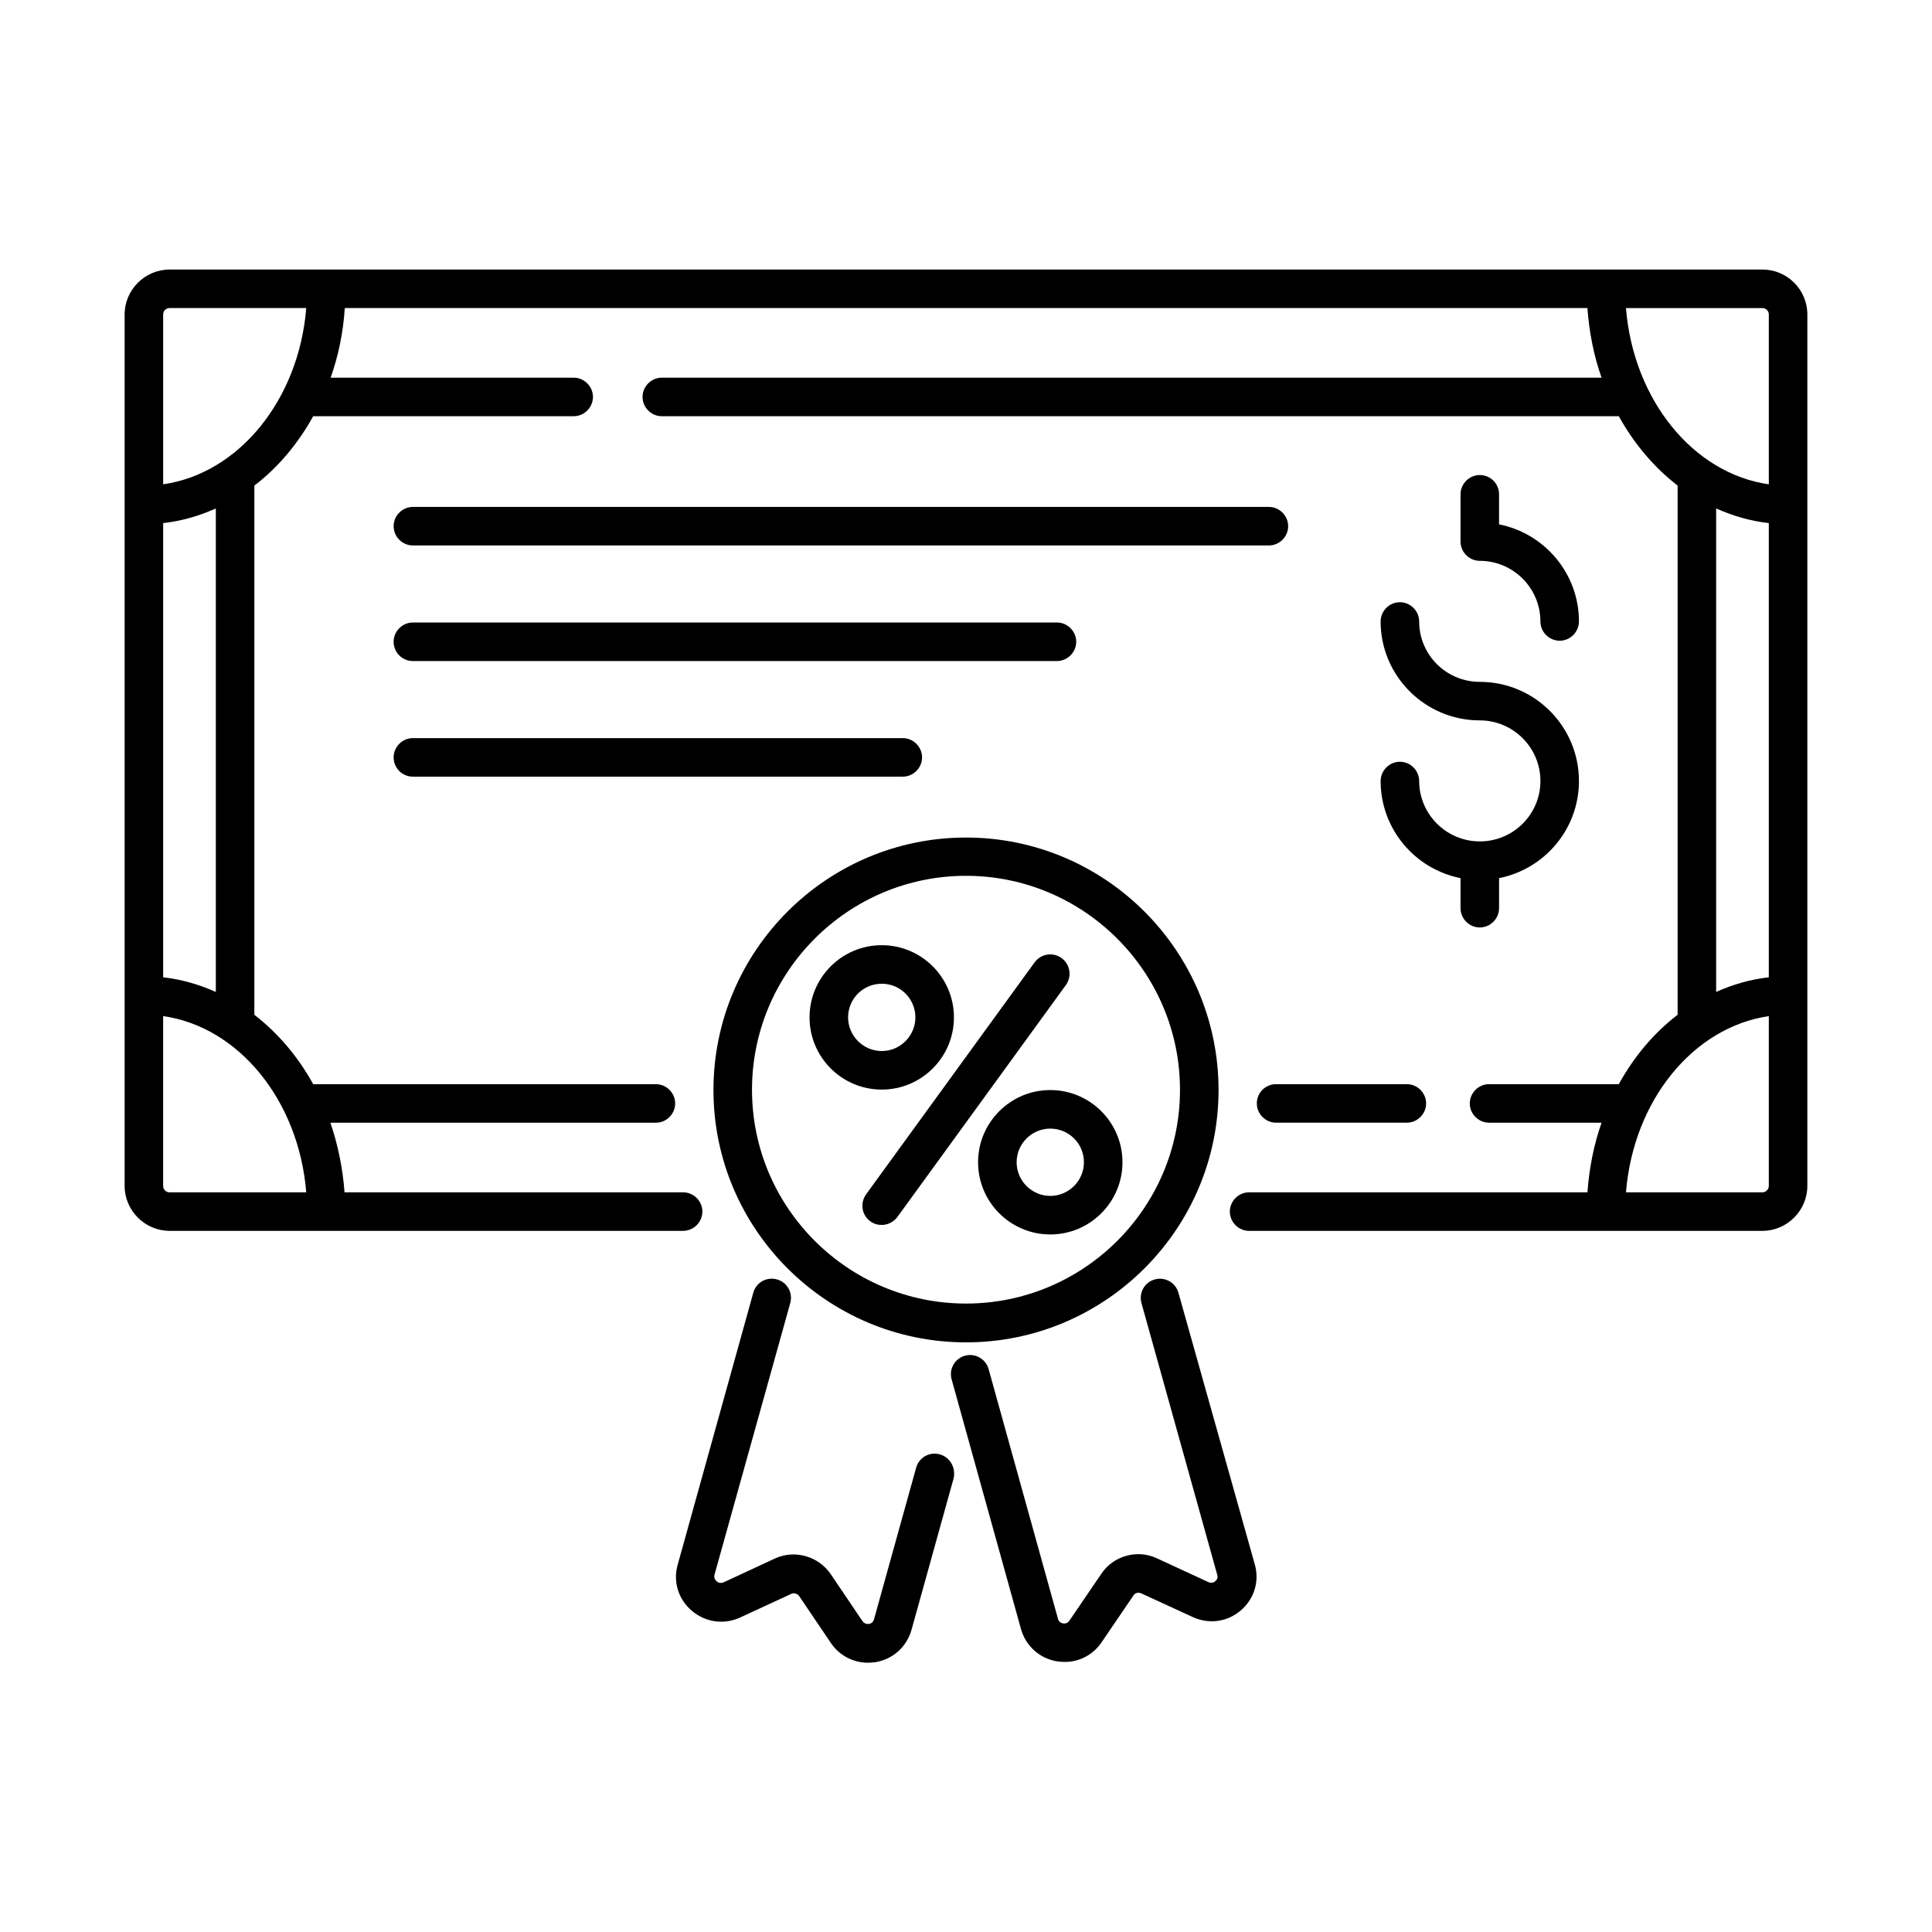
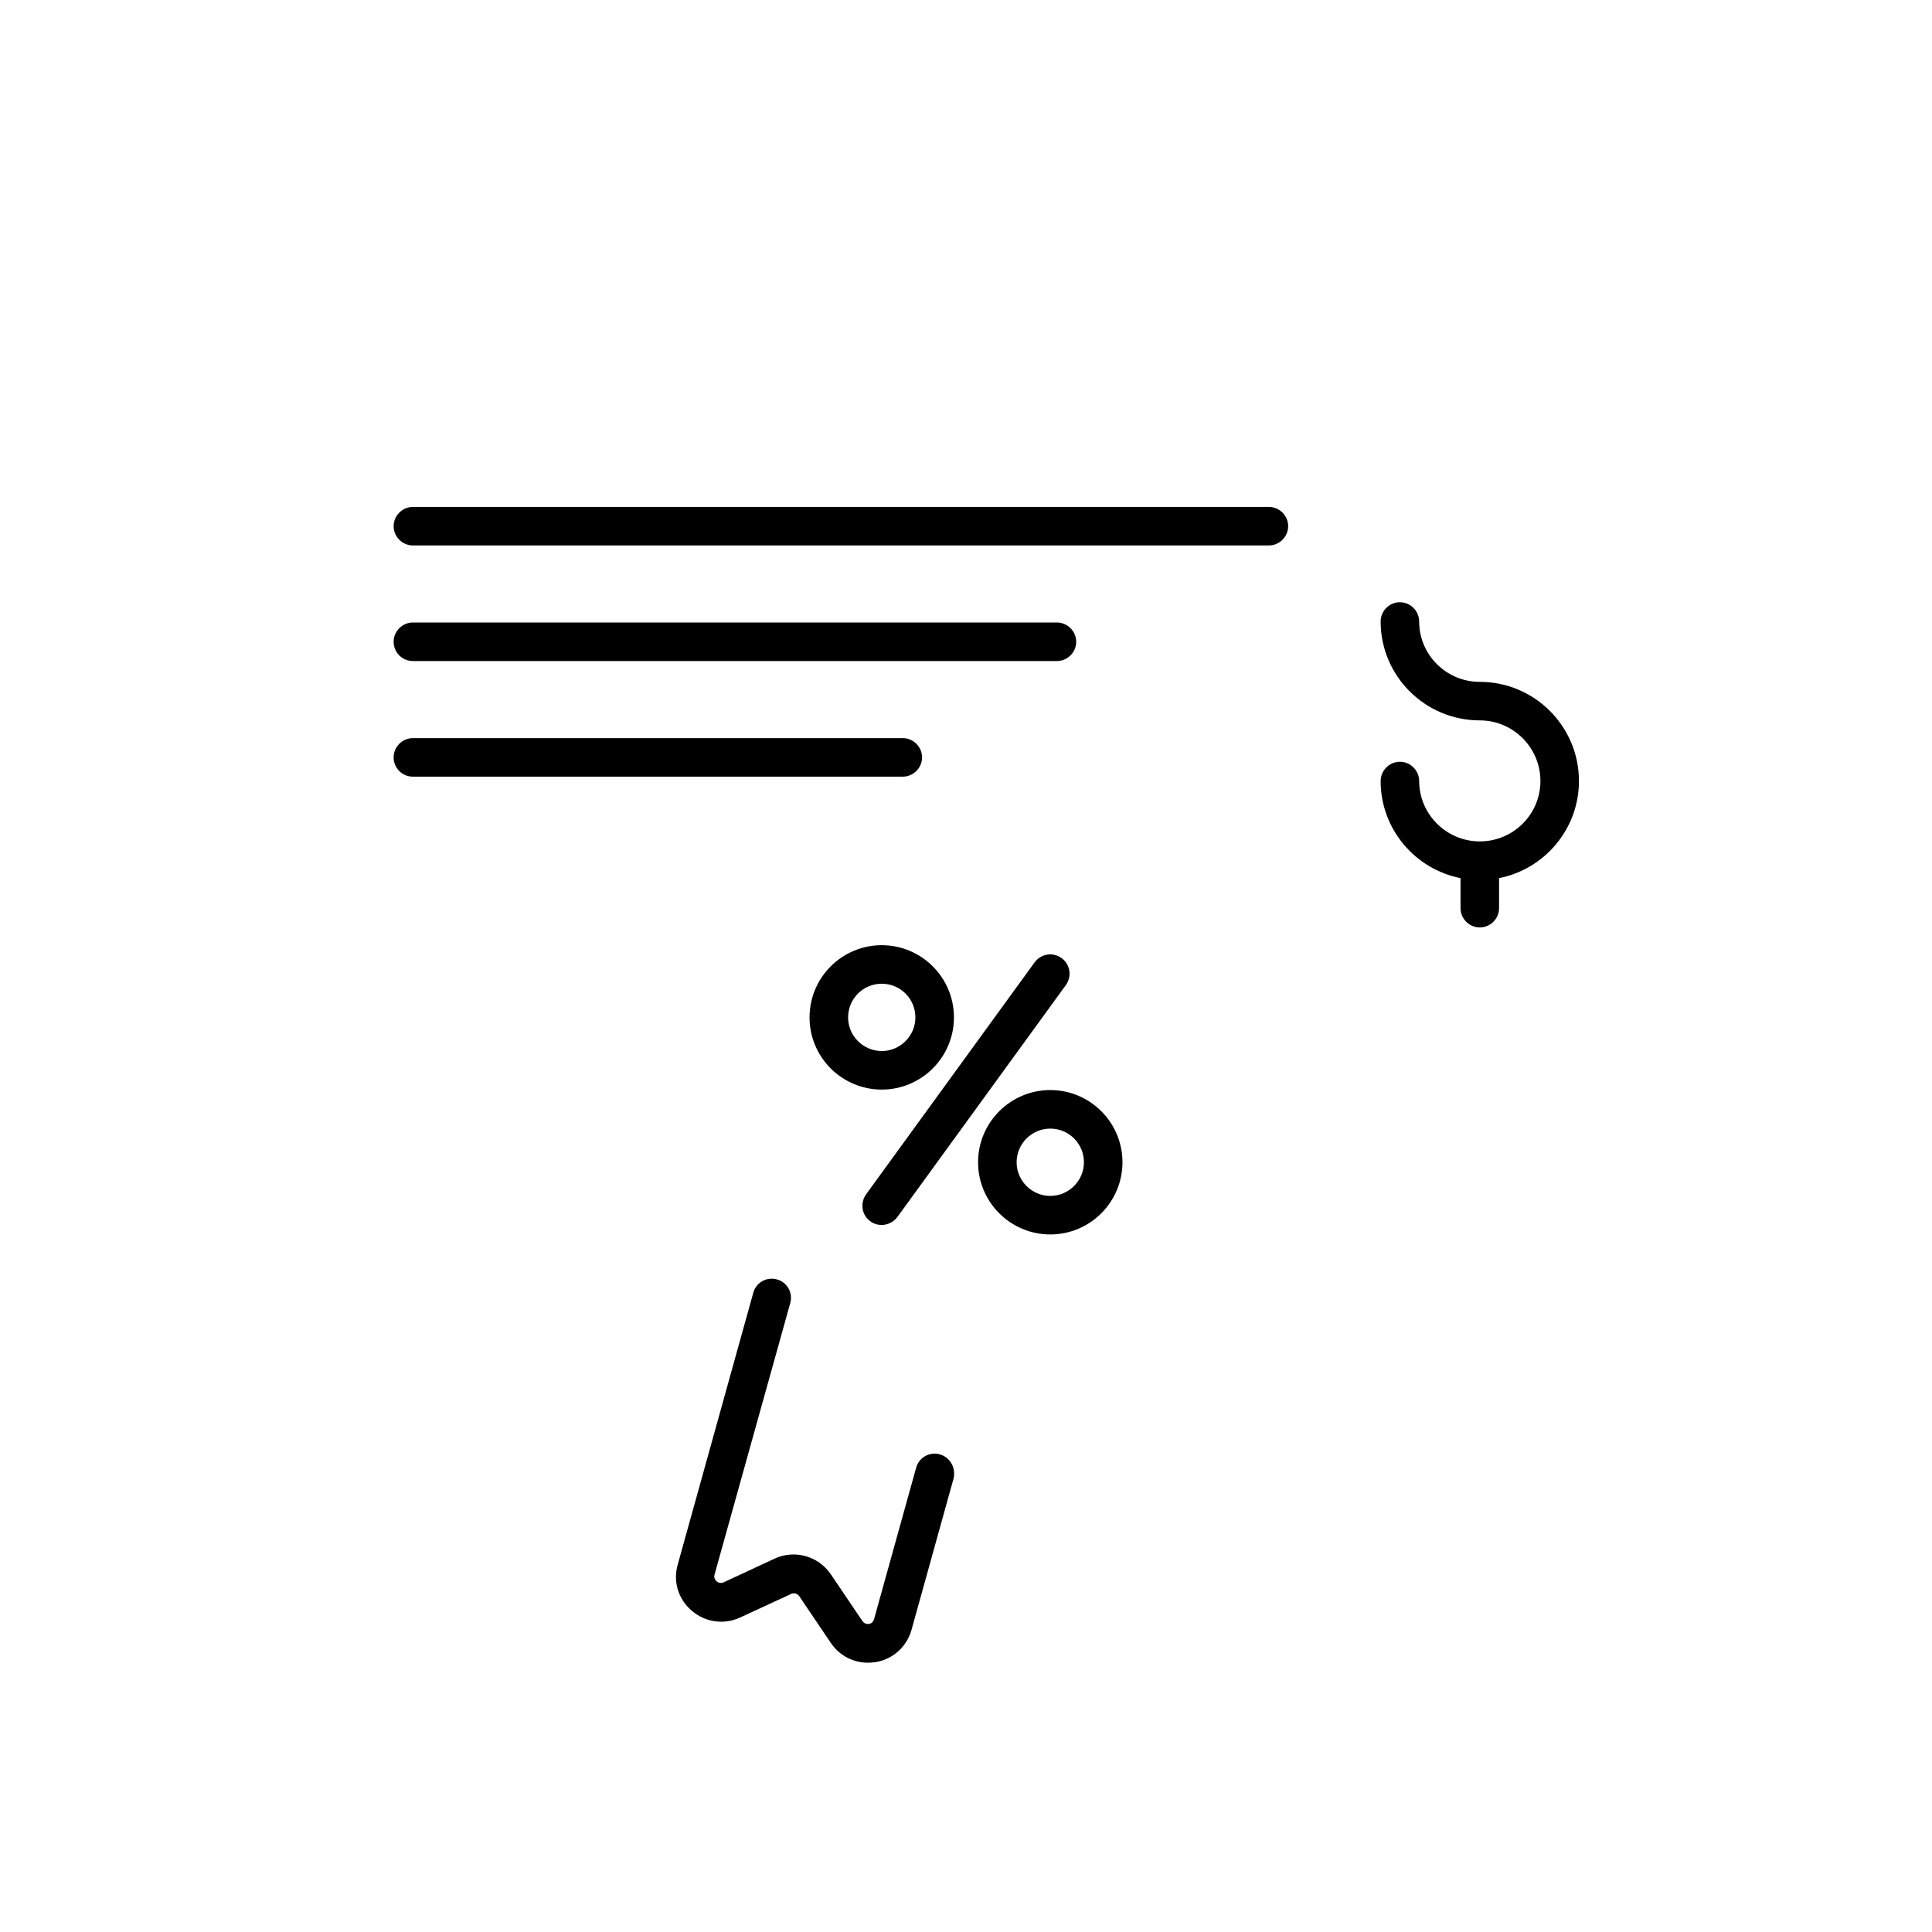
<svg xmlns="http://www.w3.org/2000/svg" fill="#000000" width="800px" height="800px" version="1.1" viewBox="144 144 512 512">
  <g>
-     <path d="m611.05 215.43h-422.11c-6.535 0-11.914 5.379-11.914 11.914v230.93c0 6.535 5.379 11.914 11.914 11.914h41.461 0.066 0.066 94.5c2.793 0 5.106-2.316 5.106-5.106 0-2.793-2.316-5.106-5.106-5.106l-89.727 0.004c-0.477-6.469-1.77-12.664-3.746-18.449h86.262c2.793 0 5.106-2.316 5.106-5.106 0-2.793-2.316-5.106-5.106-5.106l-90.824-0.004c-4.016-7.285-9.328-13.547-15.59-18.383v-140.25c6.262-4.766 11.574-11.098 15.59-18.383h69.035c2.793 0 5.106-2.316 5.106-5.106 0-2.793-2.316-5.106-5.106-5.106h-64.406c2.043-5.785 3.336-11.984 3.746-18.449h329.31c0.477 6.469 1.703 12.664 3.746 18.449h-249.04c-2.793 0-5.106 2.316-5.106 5.106 0 2.793 2.316 5.106 5.106 5.106h253.61c4.086 7.352 9.395 13.617 15.59 18.383v140.25c-6.262 4.766-11.574 11.098-15.59 18.383h-34.383c-2.793 0-5.106 2.316-5.106 5.106 0 2.793 2.316 5.106 5.106 5.106h29.82c-2.043 5.785-3.269 11.984-3.746 18.449l-89.664 0.004c-2.793 0-5.106 2.316-5.106 5.106 0 2.793 2.316 5.106 5.106 5.106h94.5 0.066 0.066 41.398c6.535 0 11.914-5.379 11.914-11.914v-230.94c0-6.602-5.379-11.914-11.914-11.914zm-385.89 244.55h-36.223c-0.953 0-1.703-0.75-1.703-1.703v-45.004c20.02 2.859 35.949 22.332 37.926 46.707zm-23.965-53.105c-4.426-1.973-9.055-3.336-13.957-3.879v-120.37c4.902-0.543 9.531-1.906 13.957-3.879zm-13.957-134.53v-45.004c0-0.953 0.75-1.703 1.703-1.703h36.219c-1.977 24.375-17.906 43.848-37.922 46.707zm387.66-46.703h36.152c0.953 0 1.703 0.75 1.703 1.703v45.004c-20.02-2.863-35.883-22.336-37.855-46.707zm23.898 53.102c4.426 1.973 9.055 3.336 13.957 3.879v120.37c-4.902 0.543-9.531 1.906-13.957 3.879zm12.254 181.24h-36.152c1.973-24.375 17.836-43.777 37.855-46.703v45.004c0 0.879-0.75 1.699-1.703 1.699z" />
-     <path d="m400 499.74c36.902 0 66.926-30.023 66.926-66.855 0-36.902-30.023-66.926-66.926-66.926s-66.926 30.023-66.926 66.926c0 36.832 30.023 66.855 66.926 66.855zm0-123.64c31.25 0 56.711 25.461 56.711 56.711s-25.461 56.645-56.711 56.645-56.711-25.395-56.711-56.645c-0.004-31.25 25.461-56.711 56.711-56.711z" />
-     <path d="m477.07 436.42c0 2.793 2.316 5.106 5.106 5.106h34.652c2.793 0 5.106-2.316 5.106-5.106 0-2.793-2.316-5.106-5.106-5.106h-34.652c-2.789 0-5.106 2.246-5.106 5.106z" />
    <path d="m480.27 278.34h-226.85c-2.793 0-5.106 2.316-5.106 5.106 0 2.793 2.316 5.106 5.106 5.106h226.85c2.793 0 5.106-2.316 5.106-5.106 0-2.793-2.316-5.106-5.106-5.106z" />
    <path d="m253.42 319.18h170.68c2.793 0 5.106-2.316 5.106-5.106 0-2.793-2.316-5.106-5.106-5.106h-170.68c-2.793 0-5.106 2.316-5.106 5.106 0 2.793 2.246 5.106 5.106 5.106z" />
    <path d="m253.42 349.82h129.83c2.793 0 5.106-2.316 5.106-5.106 0-2.793-2.316-5.106-5.106-5.106h-129.83c-2.793 0-5.106 2.316-5.106 5.106 0 2.793 2.246 5.106 5.106 5.106z" />
    <path d="m393.05 529.42c-2.723-0.75-5.516 0.816-6.262 3.539l-11.164 40.168c-0.273 0.953-0.953 1.156-1.363 1.227-0.477 0.066-1.156 0-1.703-0.75l-8.375-12.391c-3.336-4.902-9.668-6.606-14.91-4.152l-13.48 6.262c-0.887 0.41-1.566 0-1.906-0.273-0.34-0.34-0.75-0.887-0.543-1.703l20.086-72.031c0.75-2.723-0.816-5.516-3.539-6.262-2.723-0.75-5.516 0.816-6.262 3.539l-20.023 72.035c-1.293 4.492 0.137 9.191 3.746 12.254s8.512 3.746 12.801 1.77l13.547-6.262c0.75-0.34 1.633-0.066 2.109 0.613l8.375 12.391c2.246 3.336 5.922 5.242 9.805 5.242 0.613 0 1.293-0.066 1.973-0.137 4.629-0.75 8.305-4.016 9.602-8.578l11.164-40.168c0.613-2.789-0.953-5.582-3.676-6.332z" />
-     <path d="m456.3 486.6c-0.75-2.723-3.609-4.289-6.262-3.539-2.723 0.75-4.289 3.539-3.539 6.262l20.086 72.031c0.273 0.887-0.203 1.43-0.543 1.703-0.273 0.273-0.953 0.613-1.84 0.203l-13.547-6.262c-5.242-2.519-11.711-0.68-14.844 4.152l-8.441 12.391c-0.477 0.68-1.156 0.75-1.633 0.68-0.41-0.066-1.156-0.34-1.363-1.227l-18.383-66.176c-0.75-2.723-3.609-4.289-6.262-3.539-2.723 0.75-4.289 3.539-3.539 6.262l18.383 66.176c1.293 4.562 4.969 7.828 9.668 8.578 0.613 0.066 1.293 0.137 1.906 0.137 3.949 0 7.559-1.906 9.805-5.242l8.441-12.391c0.41-0.68 1.293-0.887 2.043-0.543l13.617 6.262c4.289 1.973 9.121 1.363 12.73-1.703 3.609-3.062 5.039-7.762 3.746-12.254z" />
    <path d="m536.16 366.98c-8.852 0-16.066-7.215-16.066-16 0-2.793-2.316-5.106-5.106-5.106-2.793 0-5.106 2.316-5.106 5.106 0 12.73 9.121 23.352 21.172 25.734v7.965c0 2.793 2.316 5.106 5.106 5.106 2.793 0 5.106-2.316 5.106-5.106v-7.965c12.051-2.383 21.172-13.004 21.172-25.734 0-14.5-11.777-26.281-26.281-26.281-8.852 0-16.066-7.148-16.066-16 0-2.793-2.316-5.106-5.106-5.106-2.793 0-5.106 2.316-5.106 5.106 0 14.434 11.777 26.211 26.281 26.211 8.852 0 16.066 7.215 16.066 16.066 0 8.852-7.215 16.004-16.066 16.004z" />
-     <path d="m536.16 269.89c-2.793 0-5.106 2.316-5.106 5.106v12.527c0 2.793 2.316 5.106 5.106 5.106 8.852 0 16.066 7.215 16.066 16.066 0 2.793 2.316 5.106 5.106 5.106 2.793 0 5.106-2.316 5.106-5.106 0-12.73-9.121-23.352-21.172-25.734v-7.965c0-2.859-2.316-5.106-5.106-5.106z" />
    <path d="m374.67 467.67c0.887 0.68 1.973 0.953 2.996 0.953 1.566 0 3.133-0.75 4.152-2.109l44.66-61.477c1.633-2.316 1.156-5.445-1.156-7.148-2.316-1.633-5.445-1.156-7.148 1.156l-44.66 61.477c-1.637 2.316-1.16 5.516 1.156 7.148z" />
    <path d="m403.2 452.01c0 10.555 8.578 19.133 19.133 19.133 10.555 0 19.133-8.578 19.133-19.133 0-10.555-8.578-19.133-19.133-19.133-10.555 0.004-19.133 8.582-19.133 19.133zm28.051 0c0 4.902-4.016 8.918-8.918 8.918-4.902 0-8.918-4.016-8.918-8.918 0-4.902 4.016-8.918 8.918-8.918 4.898 0 8.918 3.949 8.918 8.918z" />
    <path d="m377.67 432.75c10.555 0 19.133-8.578 19.133-19.133 0-10.555-8.578-19.133-19.133-19.133-10.555 0-19.133 8.578-19.133 19.133 0 10.555 8.578 19.133 19.133 19.133zm0-28.051c4.969 0 8.918 4.016 8.918 8.918 0 4.902-4.016 8.918-8.918 8.918-4.902 0-8.918-4.016-8.918-8.918 0-4.898 3.949-8.918 8.918-8.918z" />
  </g>
</svg>